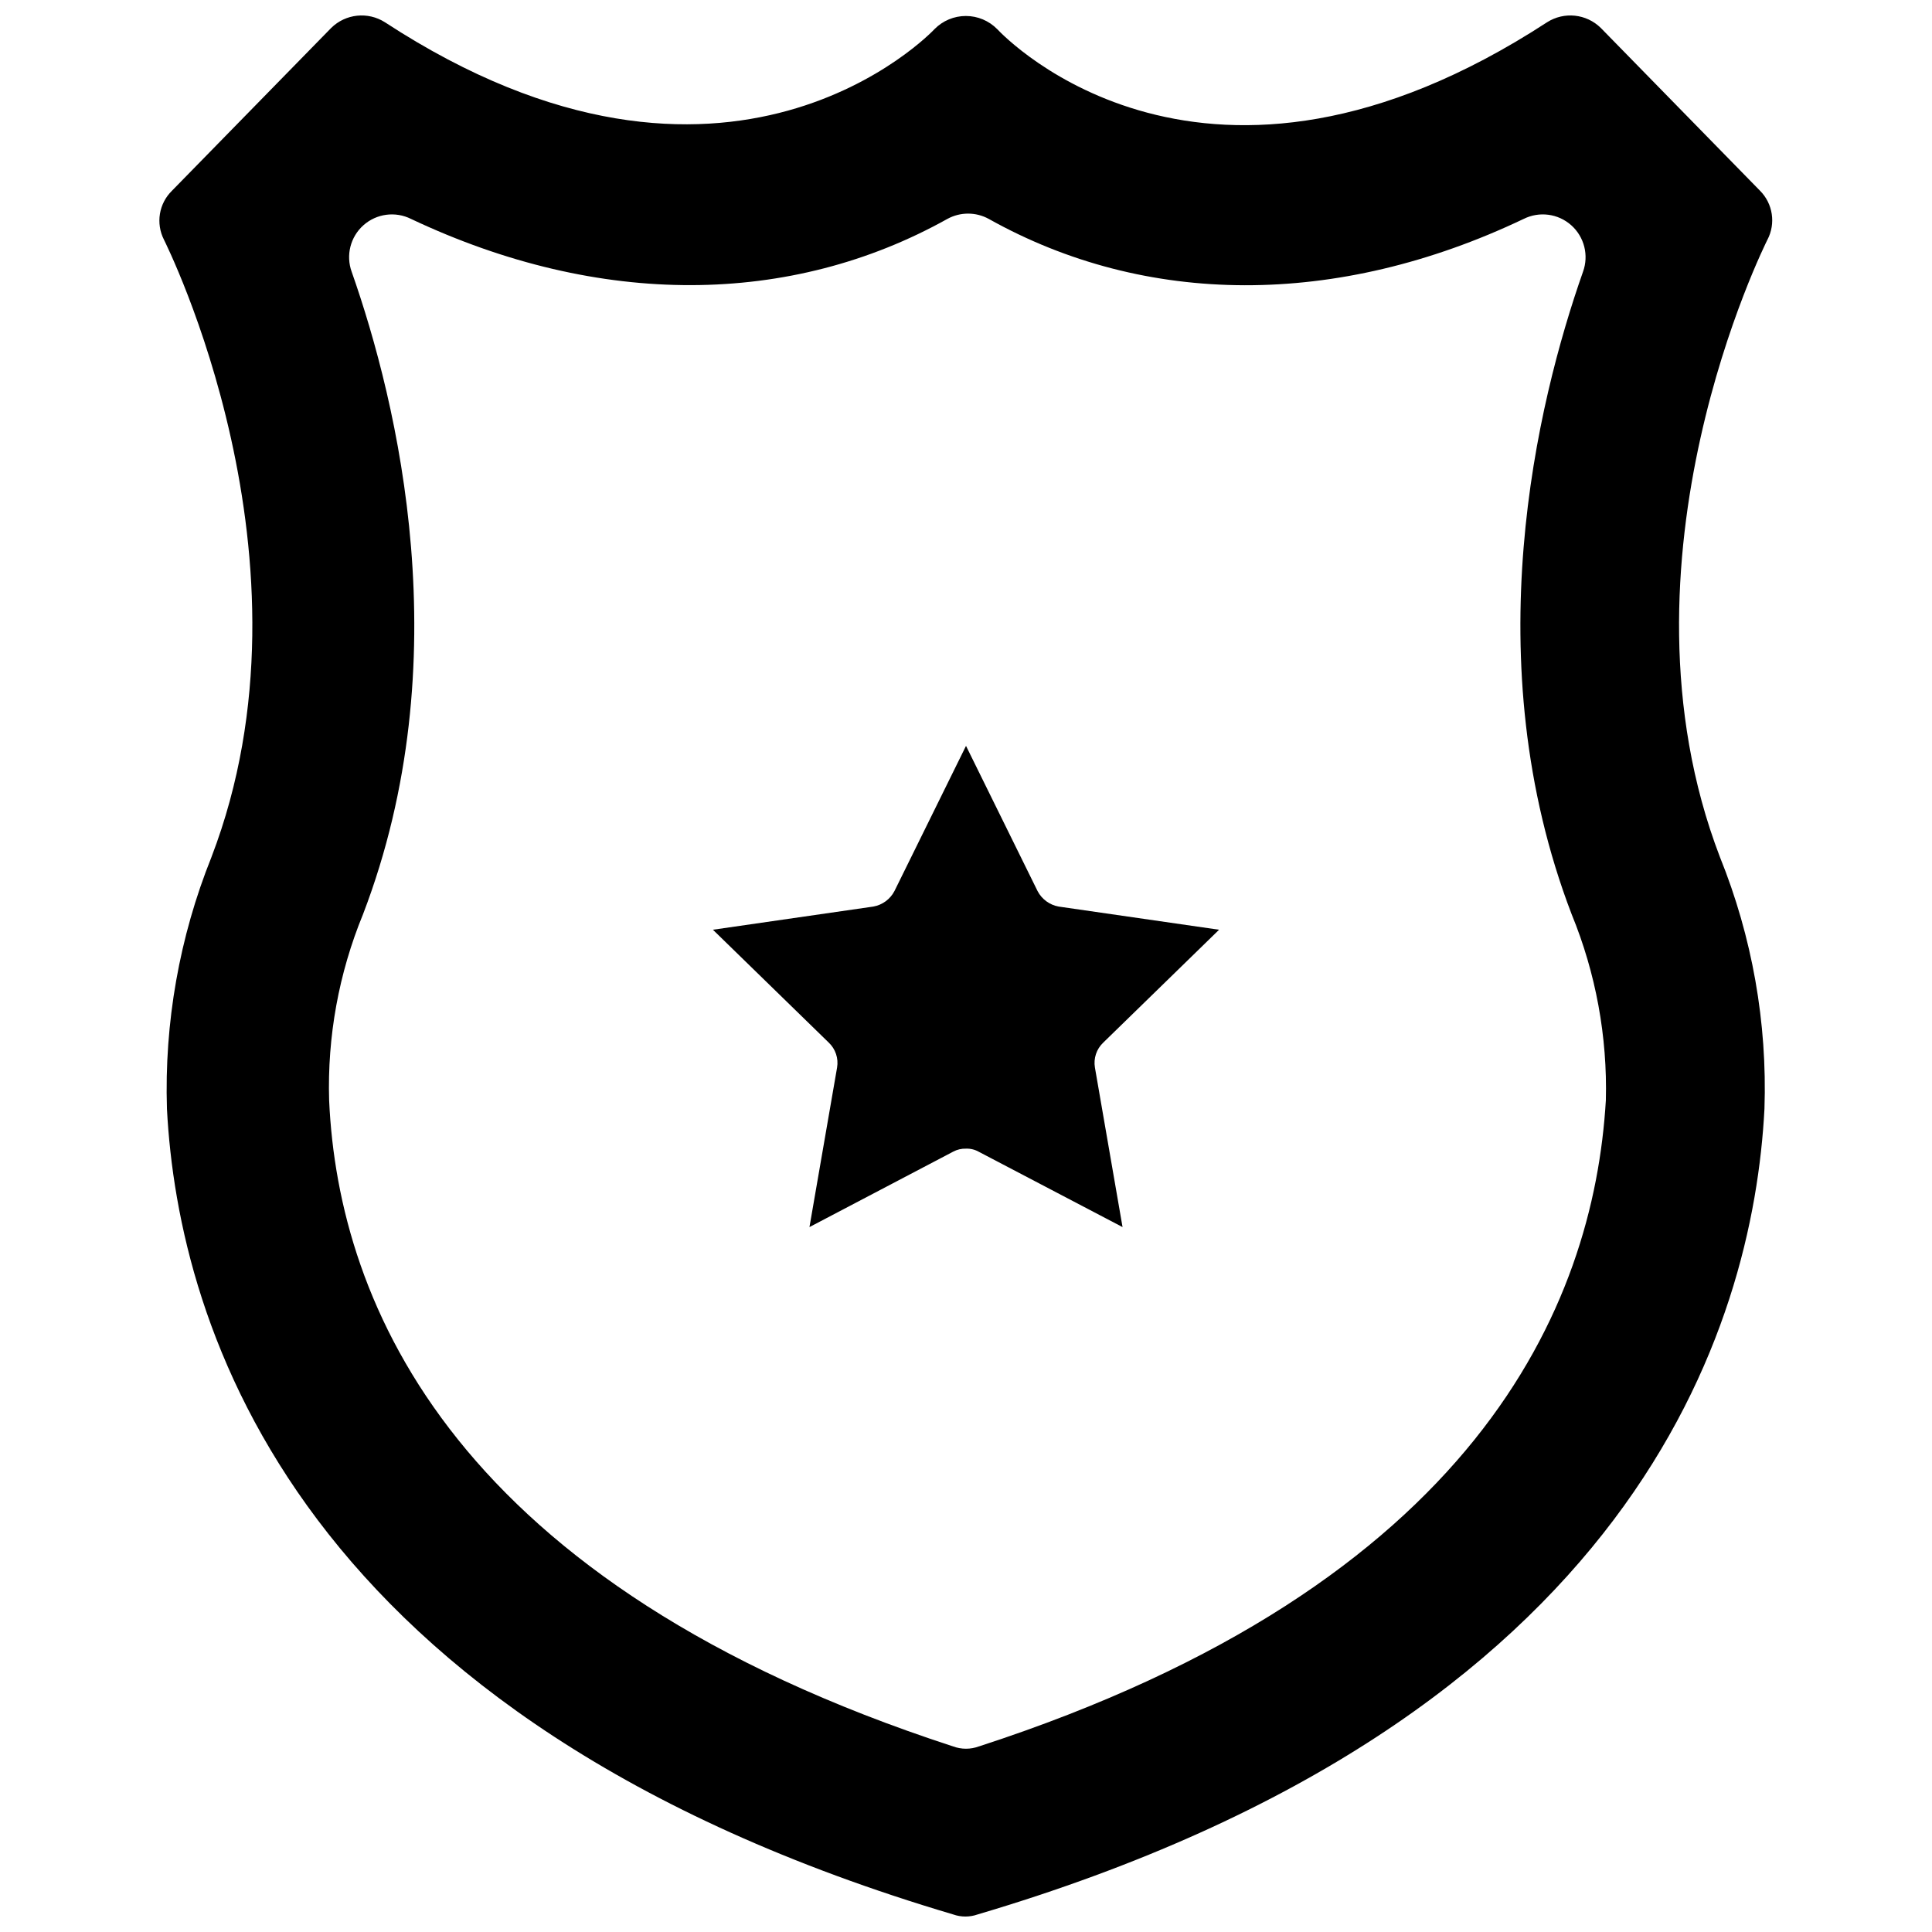
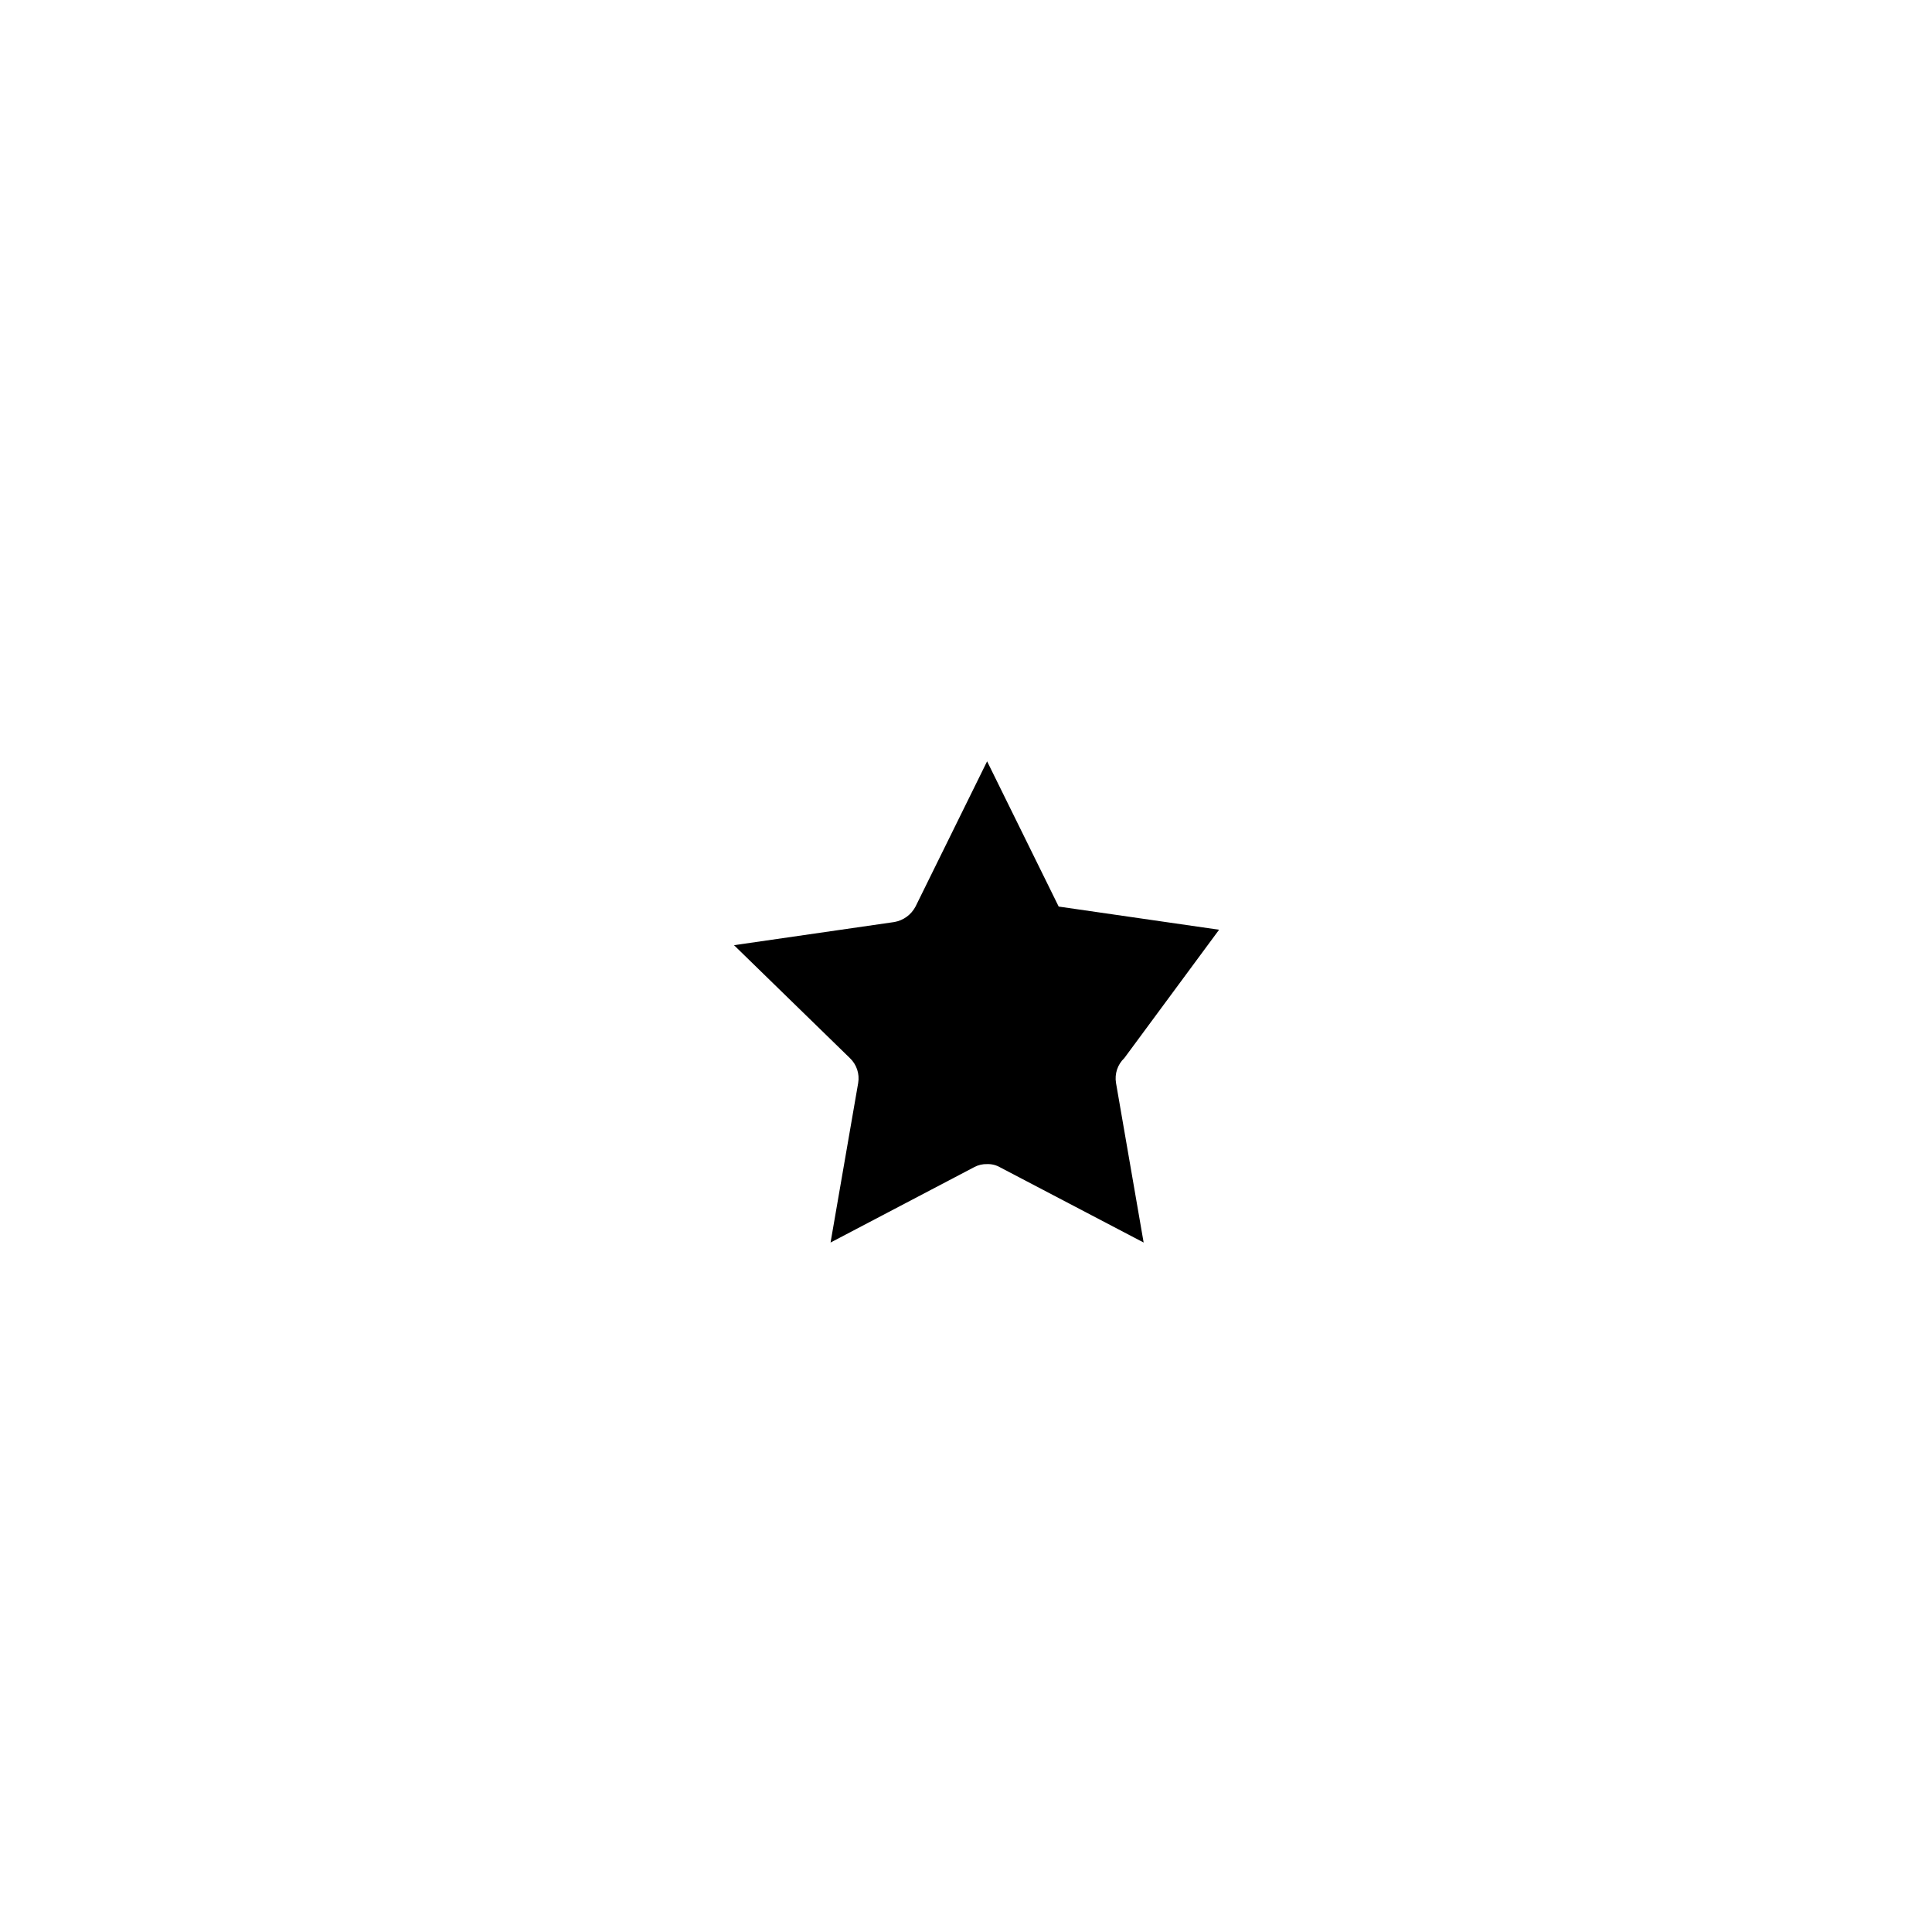
<svg xmlns="http://www.w3.org/2000/svg" width="800px" height="800px" version="1.1" viewBox="144 144 512 512">
  <defs>
    <clipPath id="a">
-       <path d="m186 148.09h428v503.81h-428z" />
-     </clipPath>
+       </clipPath>
  </defs>
  <g clip-path="url(#a)">
-     <path d="m610.42 194.54-42.195-43.141c-3.82-3.758-9.73-4.379-14.246-1.492-90.531 58.961-143.35 4.328-145.71 1.809-2.191-2.227-5.184-3.481-8.305-3.481-3.125 0-6.117 1.254-8.309 3.481-0.551 0.629-54.629 57.625-145.63-1.809-4.519-2.887-10.43-2.266-14.25 1.492l-42.195 43.141c-3.477 3.398-4.336 8.66-2.125 12.988 0.395 0.867 42.746 84.938 12.594 163.58h0.004c-8.508 21.195-12.527 43.926-11.809 66.754 2.992 57.543 34.086 161.85 208.37 213.49 2.09 0.734 4.367 0.734 6.457 0 174.44-51.641 205.54-156.02 208.53-213.49 0.77-22.832-3.254-45.57-11.809-66.754-30.148-78.719 12.203-162.71 12.594-163.58h0.004c2.25-4.293 1.453-9.555-1.969-12.988zm-206.96 412.26c-2.231 0.84-4.691 0.84-6.926 0-131.78-42.902-162.87-116.82-165.31-171.21v-0.004c-0.5-16.871 2.559-33.664 8.973-49.277 25.742-67.148 9.211-135.55-2.992-170.27v0.004c-1.59-4.367-0.359-9.266 3.113-12.355 3.473-3.09 8.48-3.746 12.633-1.66 49.988 23.617 100.61 23.145 142.09 0 3.43-1.891 7.59-1.891 11.02 0 41.484 23.223 92.102 23.617 141.7 0h0.004c4.152-2.086 9.156-1.43 12.629 1.66 3.473 3.09 4.707 7.988 3.113 12.355-12.203 34.715-28.734 103.12-2.992 170.27v-0.004c6.402 15.621 9.484 32.402 9.055 49.277-3.227 54.477-34.324 128.39-166.1 171.22z" />
-   </g>
-   <path d="m467.07 390.39-42.508-6.141c-2.394-0.426-4.457-1.938-5.59-4.094l-18.969-38.492-18.973 38.496v-0.004c-1.129 2.156-3.195 3.668-5.59 4.094l-42.508 6.141 30.699 29.914c1.793 1.699 2.621 4.18 2.203 6.613l-7.32 42.273 38.102-19.996c1.039-0.555 2.207-0.828 3.387-0.789 1.211-0.043 2.41 0.258 3.461 0.867l38.023 19.918-7.32-42.273c-0.414-2.434 0.41-4.914 2.203-6.613z" />
+     </g>
+   <path d="m467.07 390.39-42.508-6.141l-18.969-38.492-18.973 38.496v-0.004c-1.129 2.156-3.195 3.668-5.59 4.094l-42.508 6.141 30.699 29.914c1.793 1.699 2.621 4.18 2.203 6.613l-7.32 42.273 38.102-19.996c1.039-0.555 2.207-0.828 3.387-0.789 1.211-0.043 2.41 0.258 3.461 0.867l38.023 19.918-7.32-42.273c-0.414-2.434 0.41-4.914 2.203-6.613z" />
</svg>